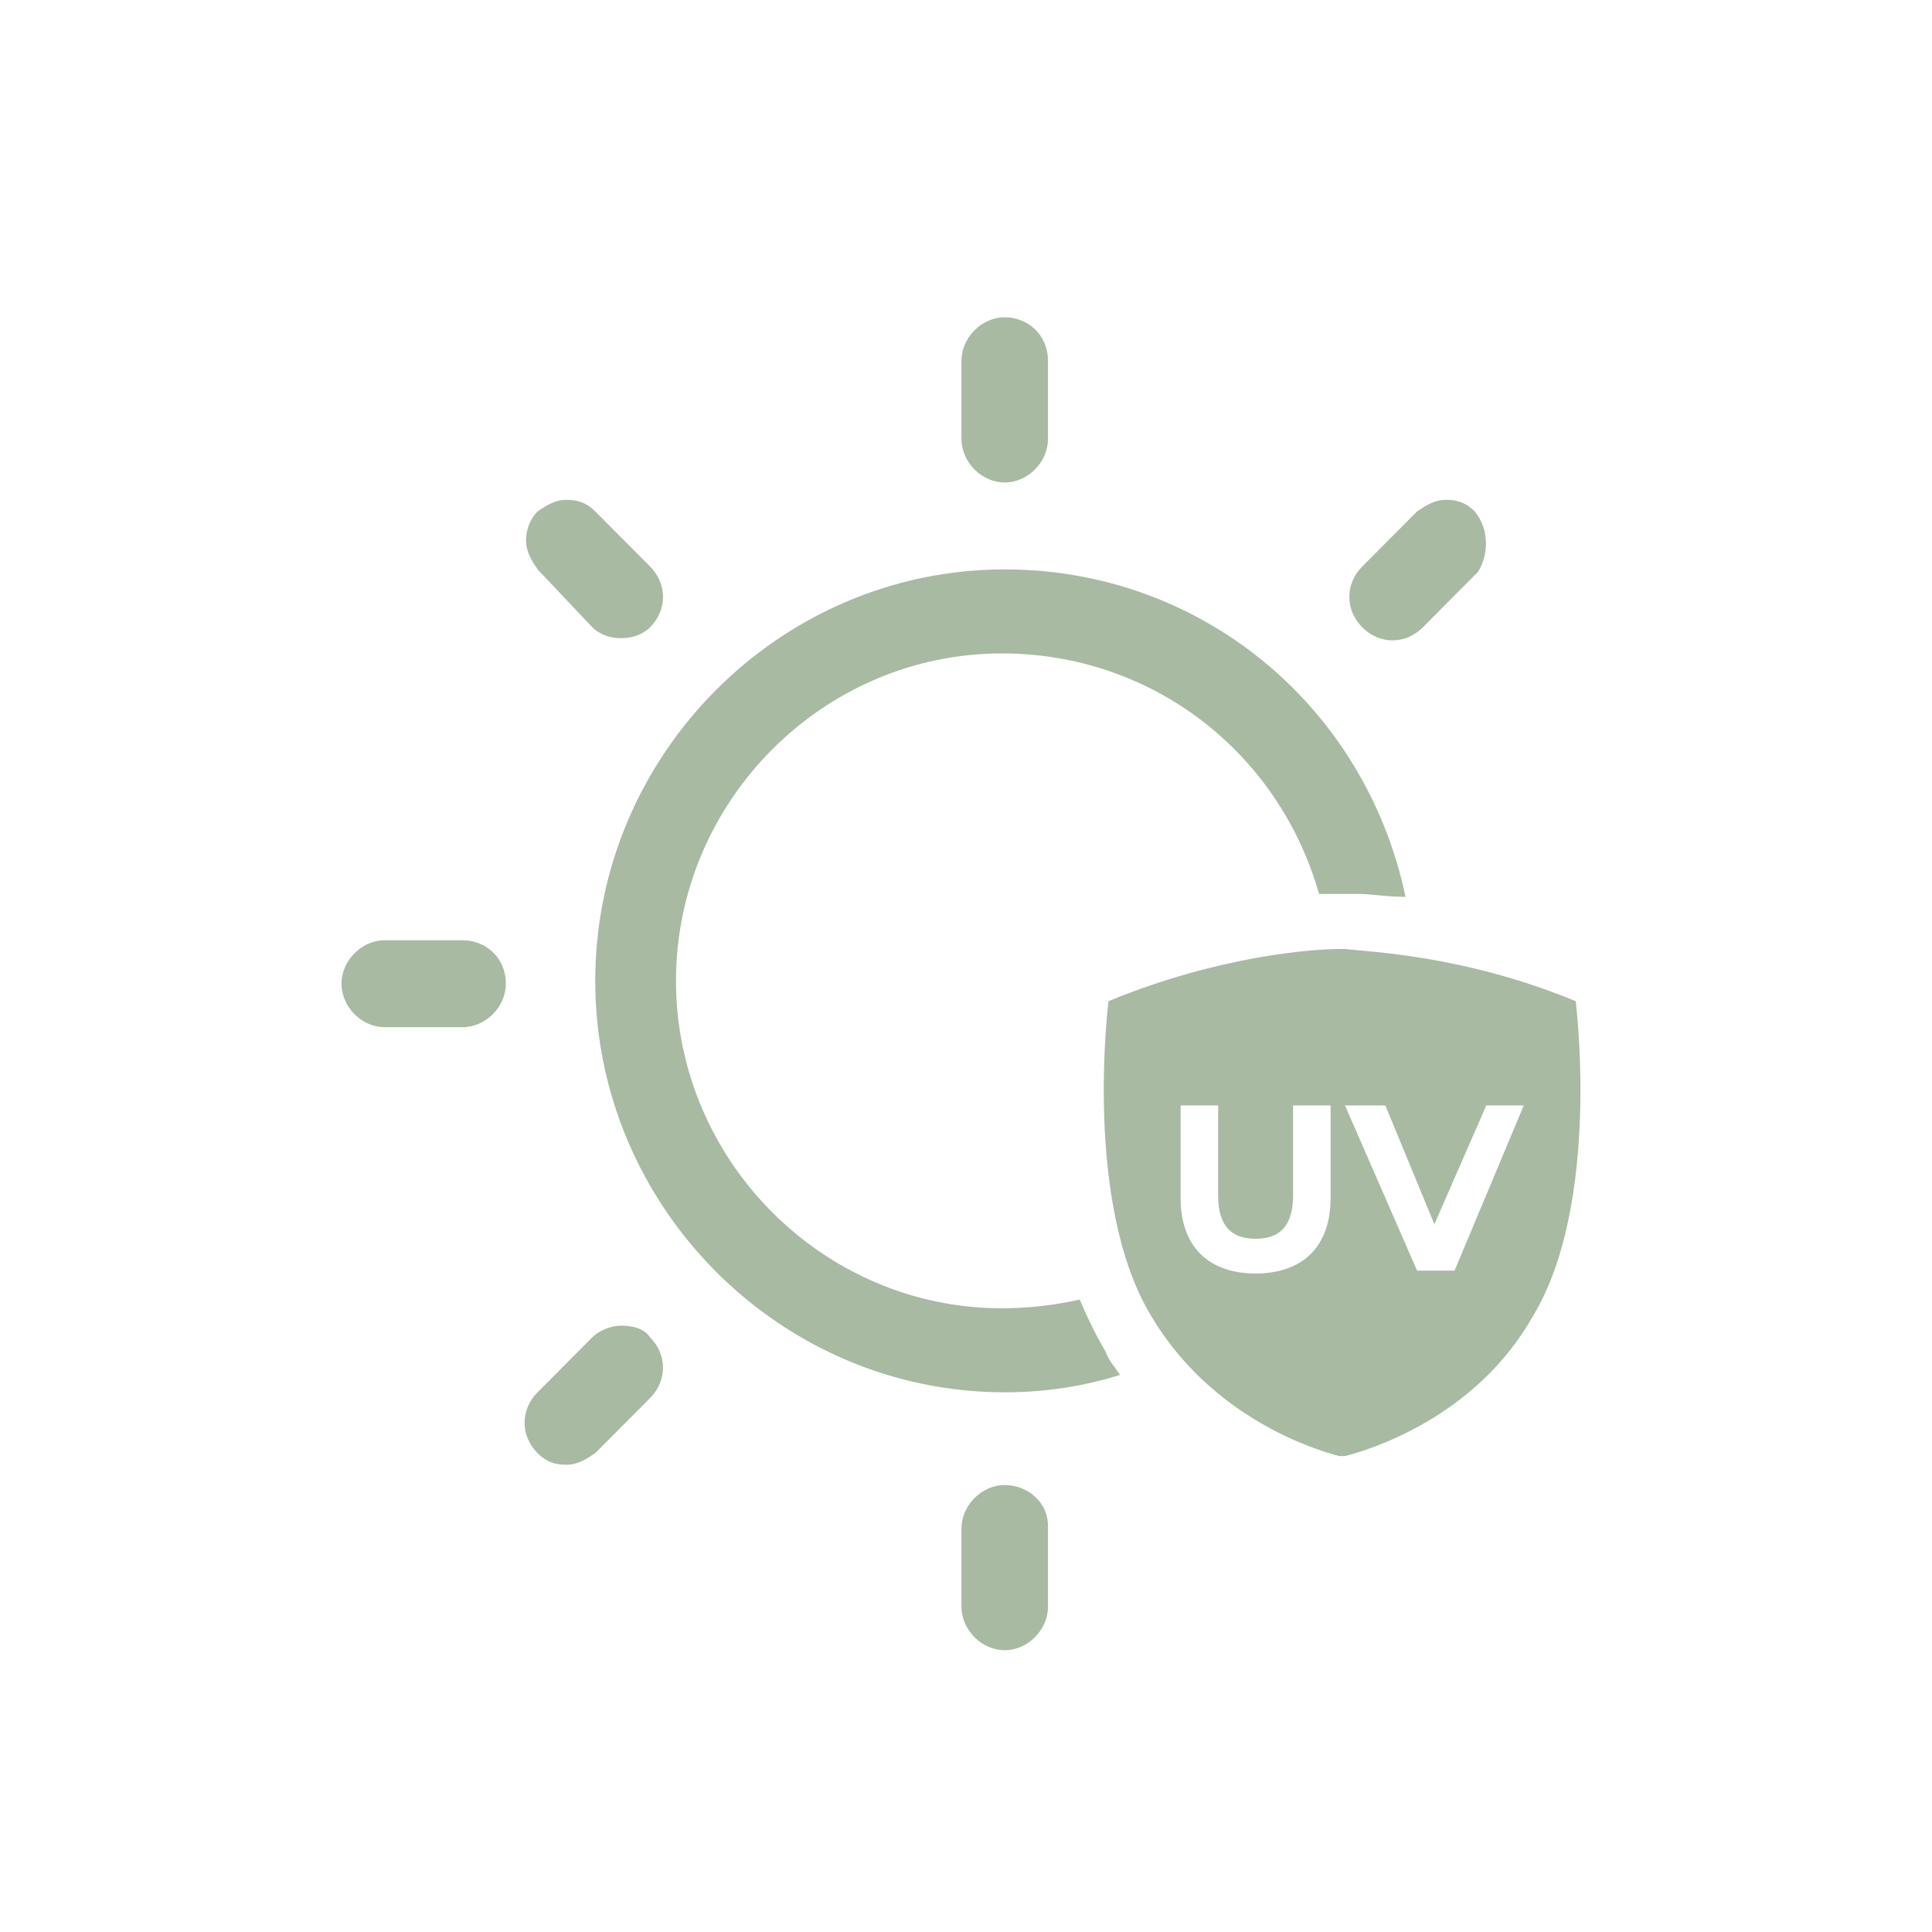
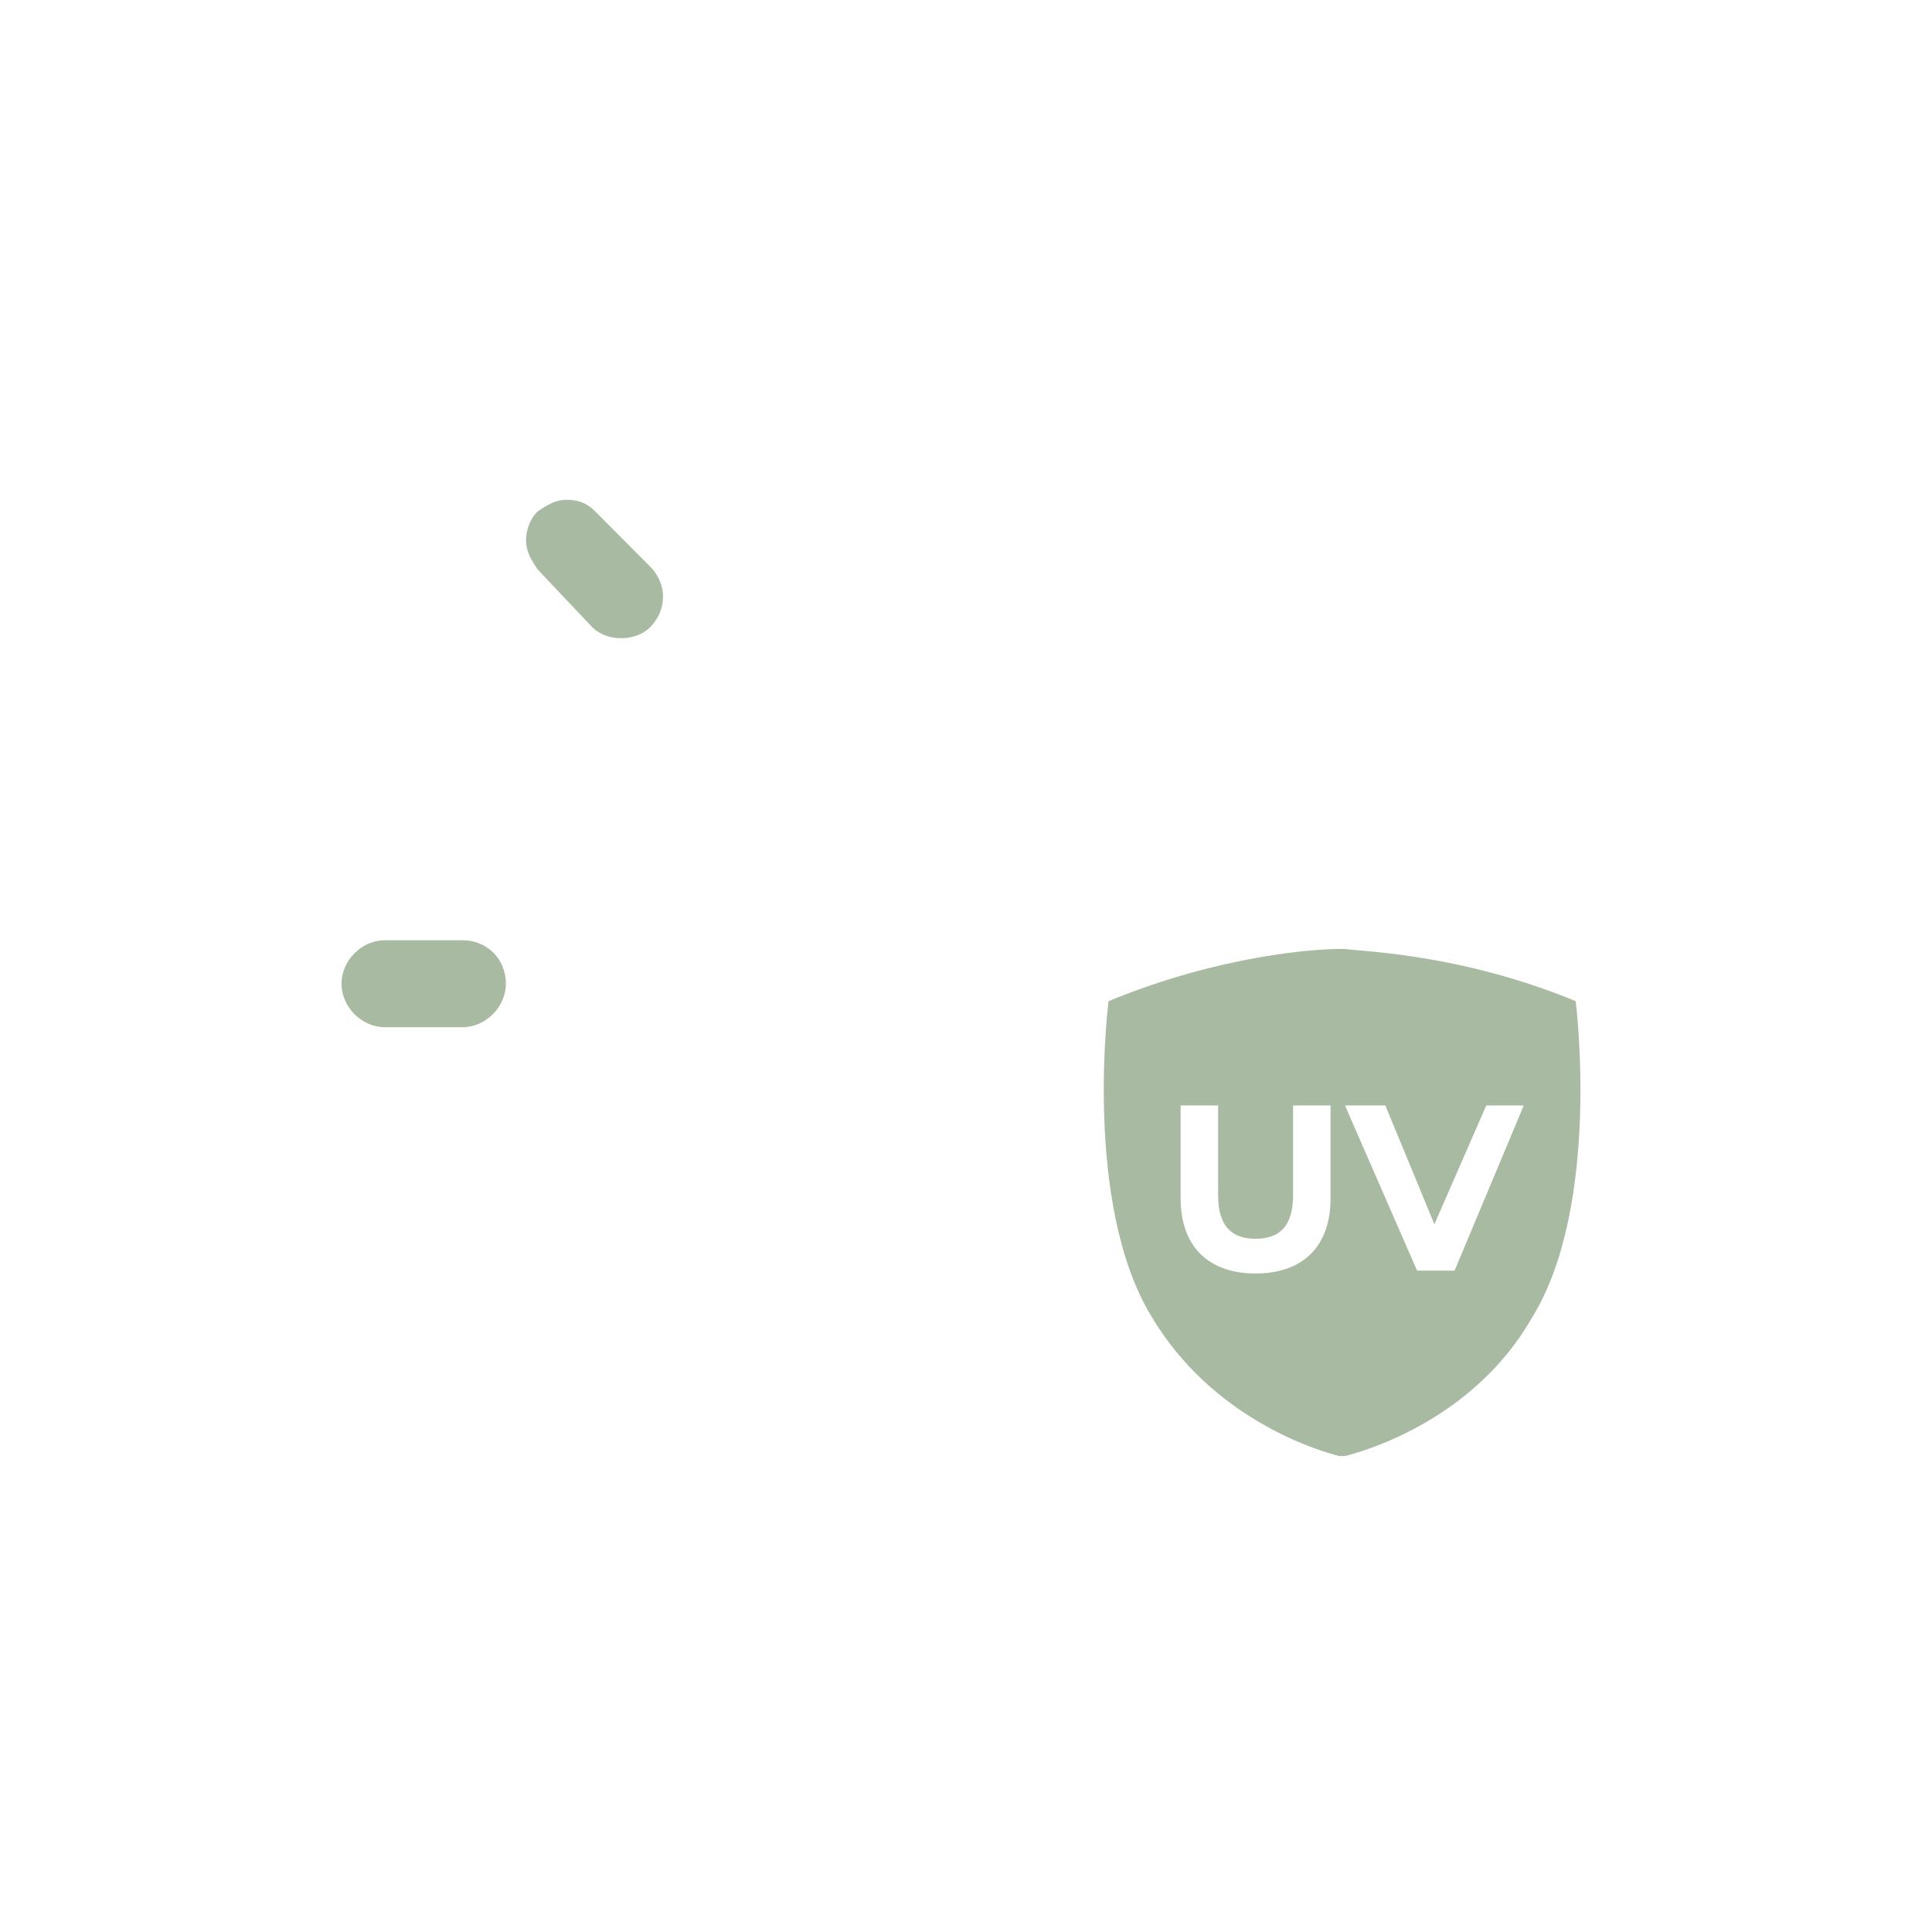
<svg xmlns="http://www.w3.org/2000/svg" width="67" height="67" viewBox="0 0 67 67" fill="none">
-   <path fill-rule="evenodd" clip-rule="evenodd" d="M45.743 31C45.843 31 46.043 31 46.143 31H47.143C47.543 31 48.043 31.101 48.743 31.101C47.343 24.469 41.643 19.746 34.843 19.746C27.043 19.746 20.643 26.177 20.643 34.015C20.643 41.853 27.043 48.284 34.843 48.284C36.243 48.284 37.543 48.083 38.843 47.681C38.643 47.379 38.443 47.178 38.343 46.877C38.043 46.374 37.743 45.772 37.443 45.068C36.543 45.269 35.643 45.37 34.743 45.37C28.543 45.37 23.443 40.245 23.443 34.015C23.443 27.785 28.543 22.66 34.743 22.66C39.943 22.66 44.343 26.077 45.743 31Z" fill="#A8BAA2" />
  <path d="M16.043 32.607H13.343C12.543 32.607 11.843 33.311 11.843 34.115C11.843 34.919 12.543 35.622 13.343 35.622H16.043C16.843 35.622 17.543 34.919 17.543 34.115C17.543 33.21 16.843 32.607 16.043 32.607Z" fill="#A8BAA2" />
-   <path d="M34.843 11.004C34.043 11.004 33.343 11.707 33.343 12.511V15.224C33.343 16.028 34.043 16.732 34.843 16.732C35.643 16.732 36.343 16.028 36.343 15.224V12.511C36.343 11.607 35.643 11.004 34.843 11.004Z" fill="#A8BAA2" />
-   <path d="M34.843 51.5C34.043 51.5 33.343 52.203 33.343 53.007V55.72C33.343 56.524 34.043 57.228 34.843 57.228C35.643 57.228 36.343 56.524 36.343 55.72V52.907C36.343 52.103 35.643 51.5 34.843 51.5Z" fill="#A8BAA2" />
  <path d="M20.643 17.736C20.343 17.434 20.043 17.334 19.643 17.334C19.243 17.334 18.943 17.535 18.643 17.736C18.343 18.037 18.243 18.439 18.243 18.741C18.243 19.143 18.443 19.444 18.643 19.746L20.543 21.755C21.043 22.258 22.043 22.258 22.543 21.755C23.143 21.152 23.143 20.248 22.543 19.645L20.643 17.736Z" fill="#A8BAA2" />
-   <path d="M51.143 17.736C50.843 17.434 50.543 17.334 50.143 17.334C49.743 17.334 49.443 17.535 49.143 17.736L47.243 19.645C46.643 20.248 46.643 21.152 47.243 21.755C47.843 22.358 48.743 22.358 49.343 21.755L51.243 19.846C51.643 19.243 51.643 18.339 51.143 17.736Z" fill="#A8BAA2" />
-   <path d="M21.542 45.973C21.142 45.973 20.742 46.174 20.542 46.375L18.642 48.284C18.042 48.887 18.042 49.791 18.642 50.394C18.942 50.695 19.242 50.796 19.642 50.796C20.042 50.796 20.342 50.595 20.642 50.394L22.542 48.485C23.142 47.882 23.142 46.977 22.542 46.375C22.342 46.073 21.942 45.973 21.542 45.973Z" fill="#A8BAA2" />
  <path fill-rule="evenodd" clip-rule="evenodd" d="M54.643 34.719C50.743 33.111 47.443 33.011 46.643 32.91C46.643 32.91 46.643 32.91 46.543 32.91C46.443 32.91 46.443 32.91 46.443 32.91C45.643 32.91 42.343 33.111 38.443 34.719C38.443 34.719 37.543 41.753 39.943 45.672C42.043 49.189 45.643 50.294 46.443 50.495C46.443 50.495 46.443 50.495 46.543 50.495C46.643 50.495 46.643 50.495 46.643 50.495C47.443 50.294 51.143 49.189 53.143 45.672C55.543 41.753 54.643 34.719 54.643 34.719ZM46.143 41.552C46.143 43.26 45.143 44.164 43.543 44.164C41.943 44.164 40.943 43.26 40.943 41.552V38.336H42.243V41.451C42.243 42.557 42.743 42.959 43.543 42.959C44.343 42.959 44.843 42.557 44.843 41.451V38.336H46.143V41.552ZM50.443 44.064H49.143L46.643 38.336H48.043L49.743 42.456L51.543 38.336H52.843L50.443 44.064Z" fill="#A8BAA2" />
</svg>